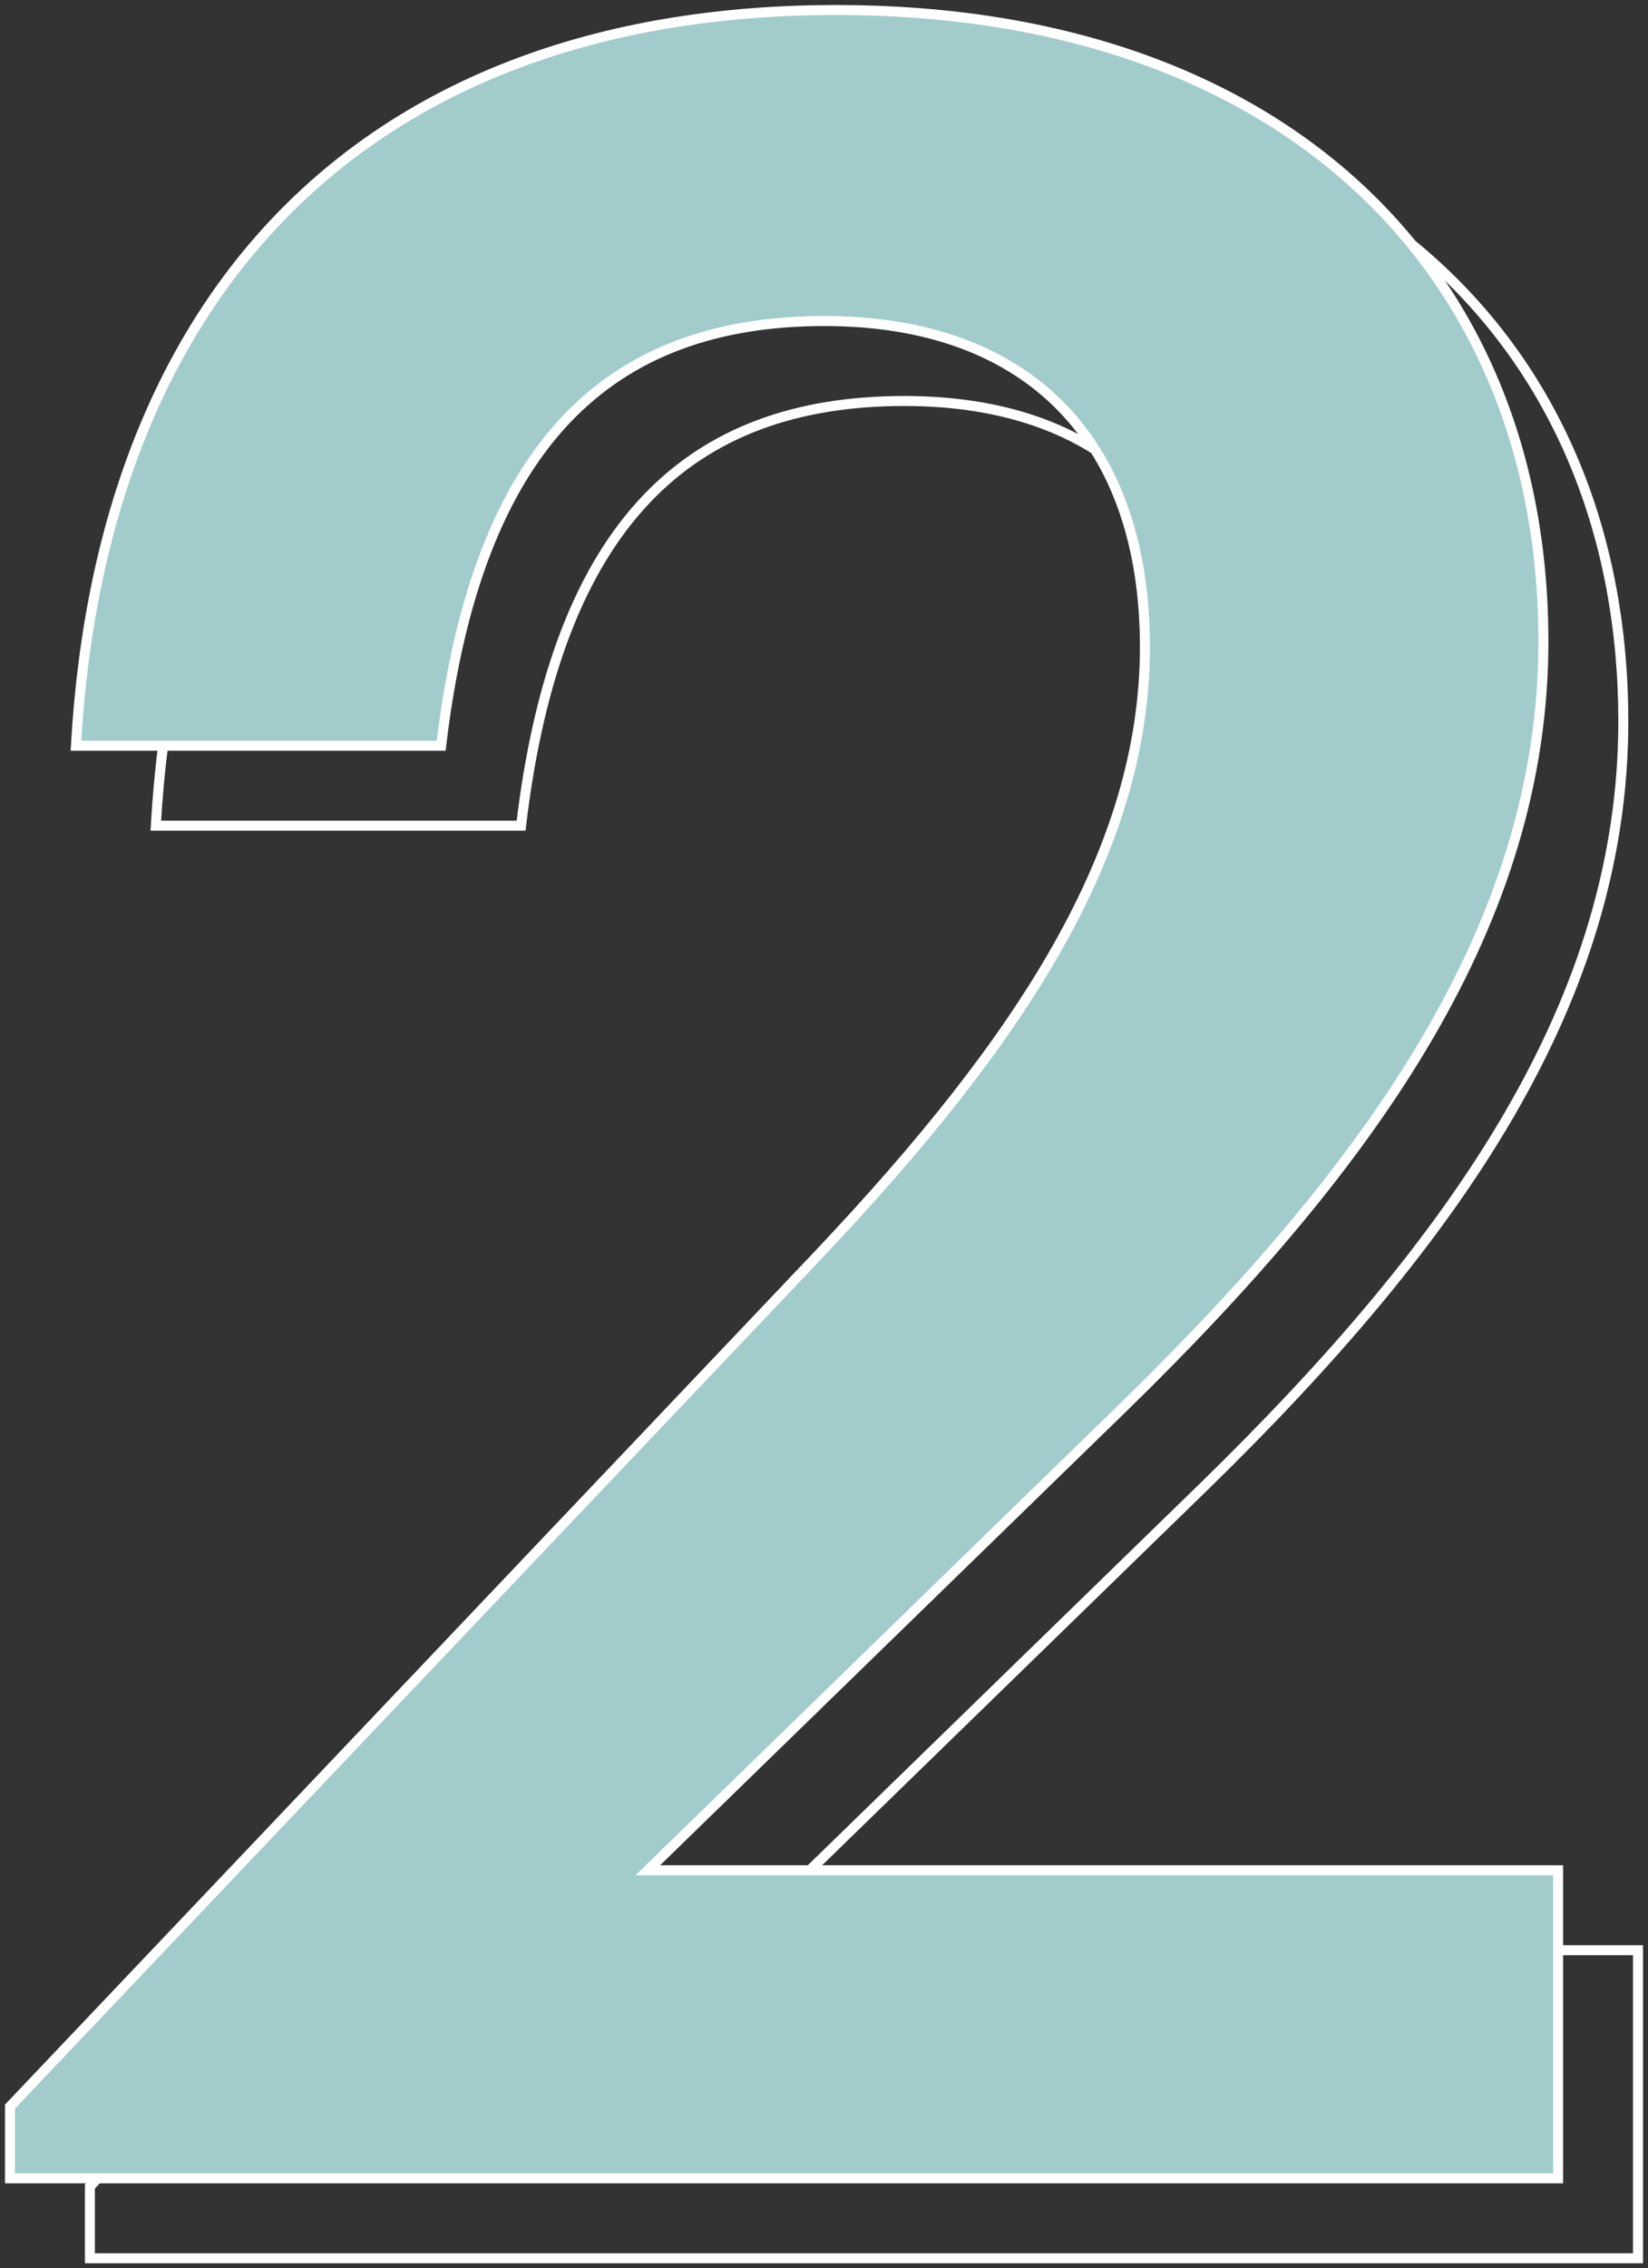
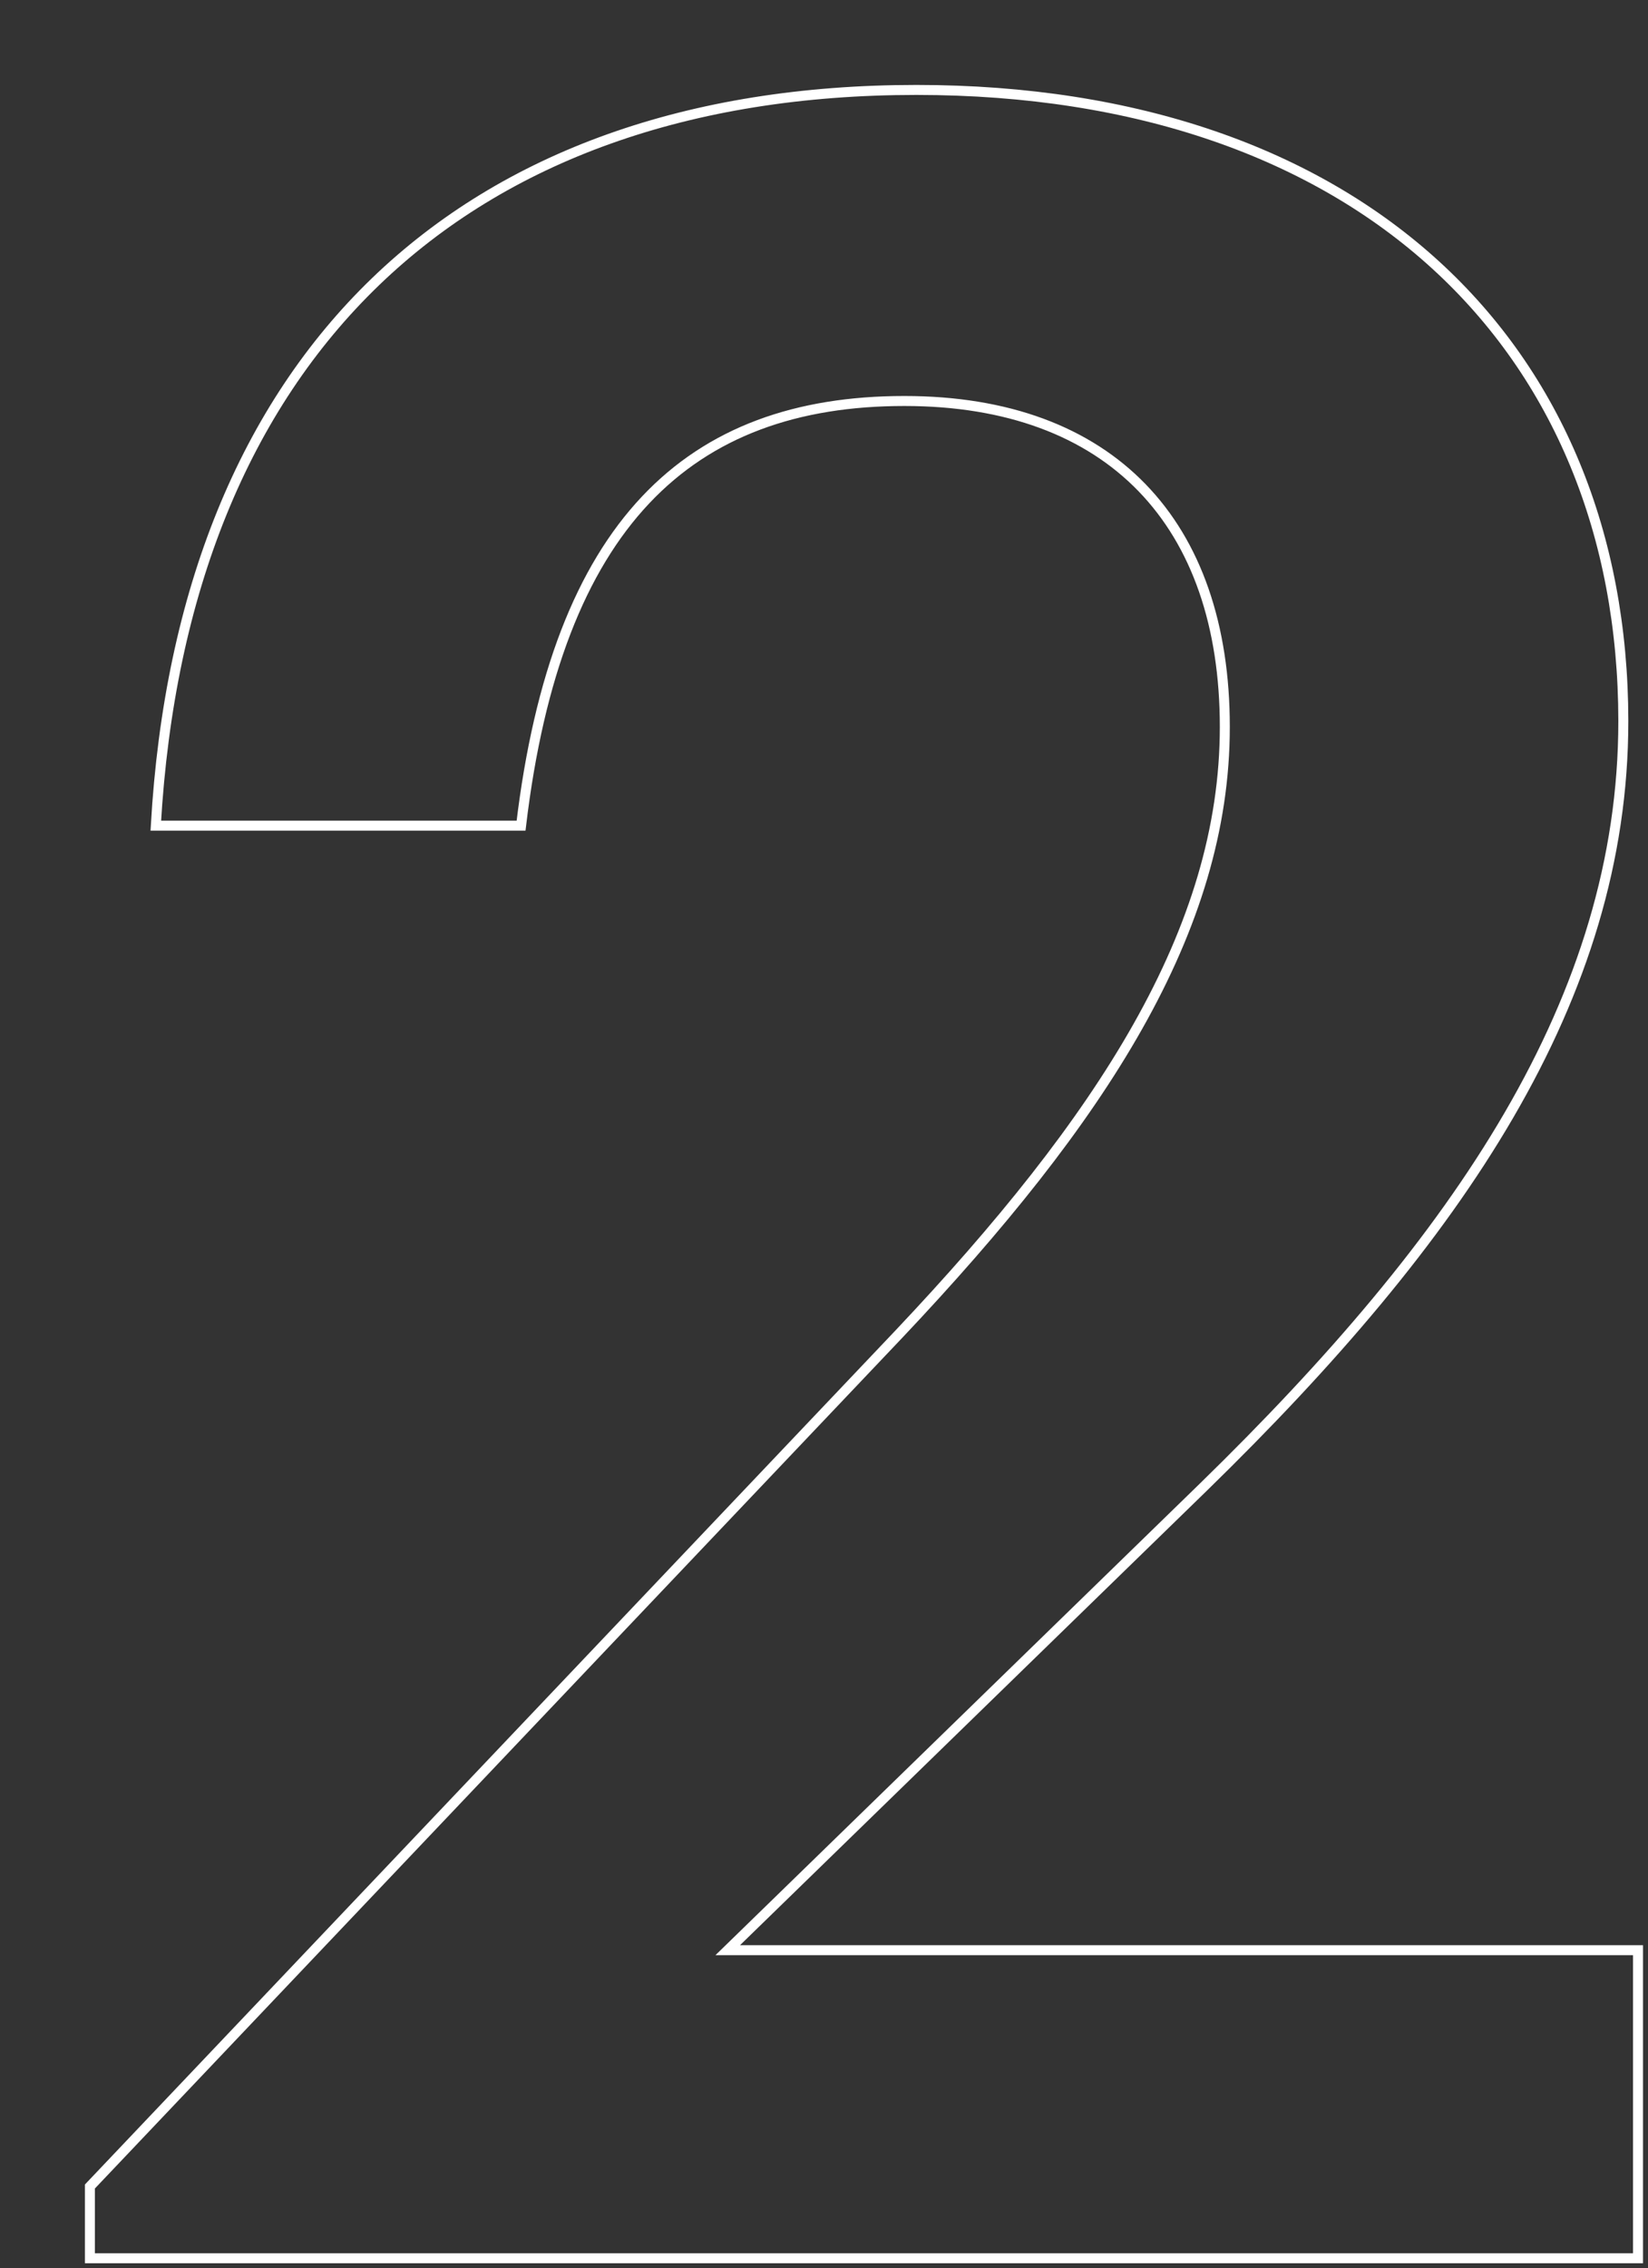
<svg xmlns="http://www.w3.org/2000/svg" id="Слой_1" data-name="Слой 1" viewBox="0 0 165 227">
  <rect x="0" y="0" width="165" height="227" fill="#333333" stroke="none" />
  <defs>
    <style>.cls-1{fill:none;}.cls-1,.cls-2{stroke:#fff;}.cls-2{fill:#a2cccc;}</style>
  </defs>
  <title>2-2</title>
  <path class="cls-1" d="M9,218.82V226H164V195.17H72.86l47.67-46.39c25.48-24.85,42-48.79,42-76.63C162.5,34.74,136.12,9,91.75,9,46.18,9,18.29,35.64,15.6,82.63H52.17C55.77,52.4,69,40.13,90.55,40.13c20.68,0,32.08,12.27,32.08,32.62S110.33,112,90,133.51Z" />
-   <path class="cls-2" d="M1,210.82V218H156V187.17H64.86l47.67-46.39c25.48-24.85,42-48.79,42-76.63C154.5,26.74,128.12,1,83.75,1,38.18,1,10.29,27.64,7.6,74.63H44.17C47.77,44.4,61,32.13,82.55,32.13c20.68,0,32.08,12.27,32.08,32.62S102.33,104,82,125.51Z" />
</svg>